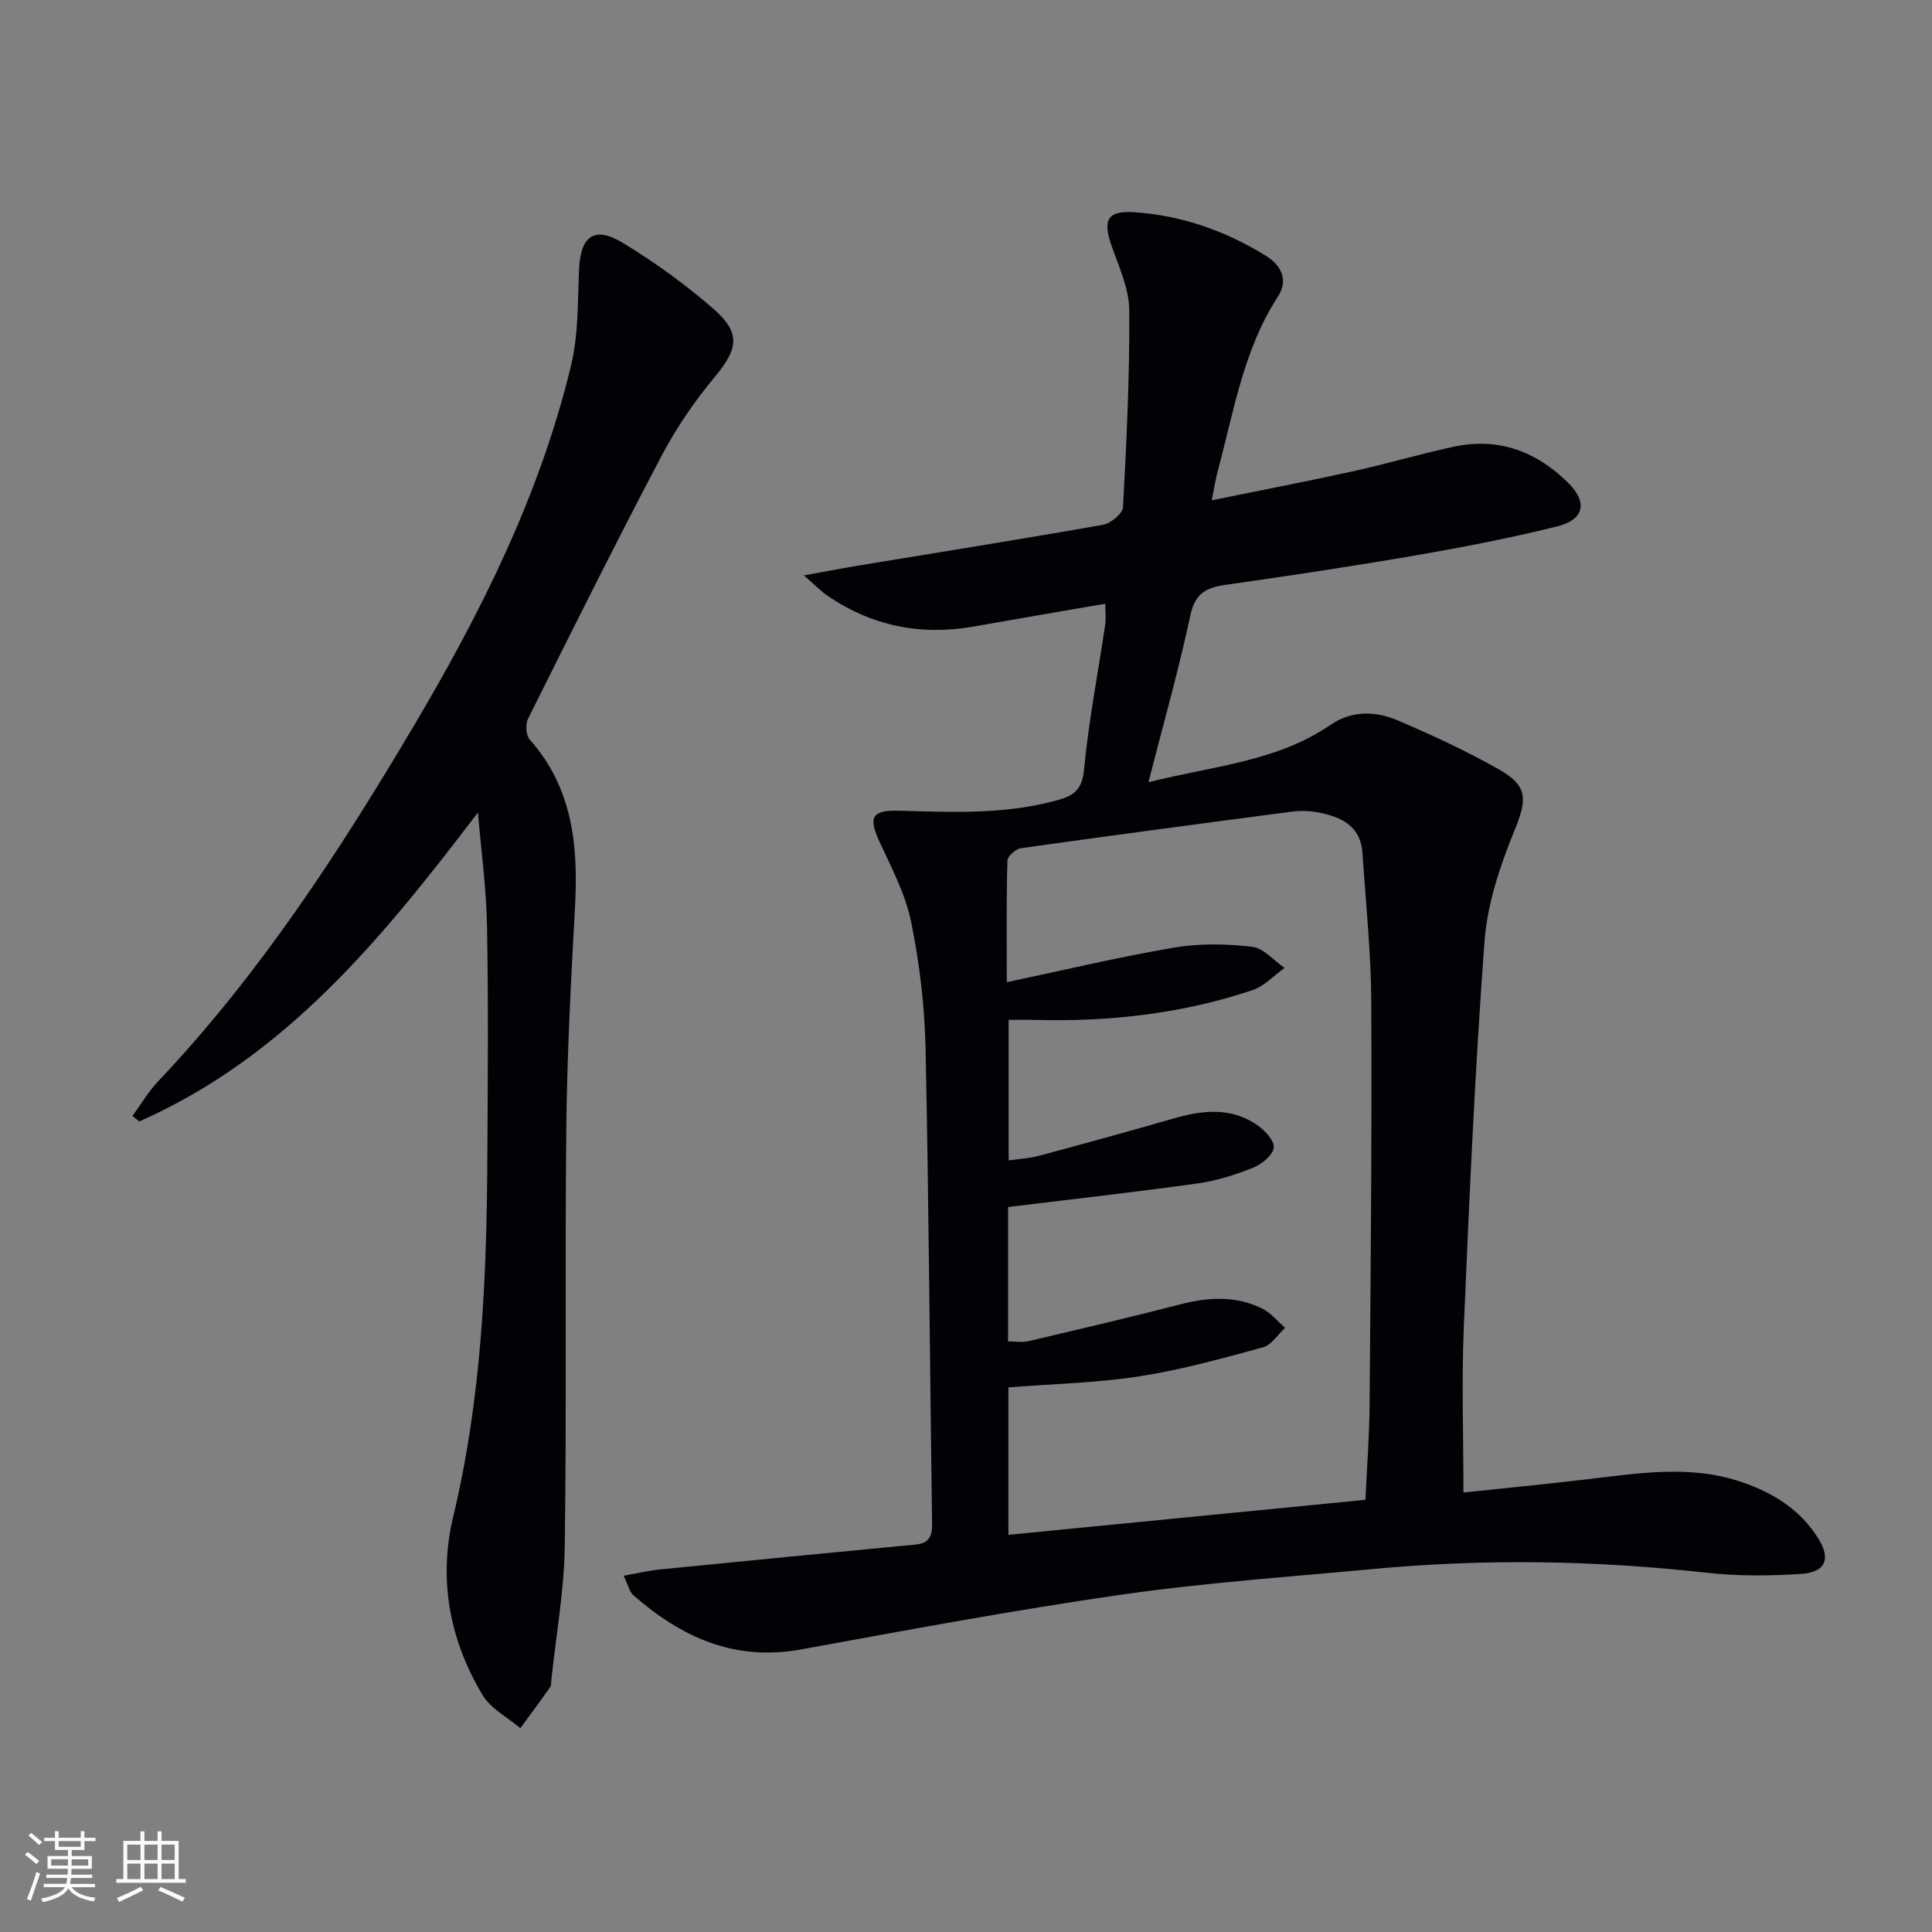
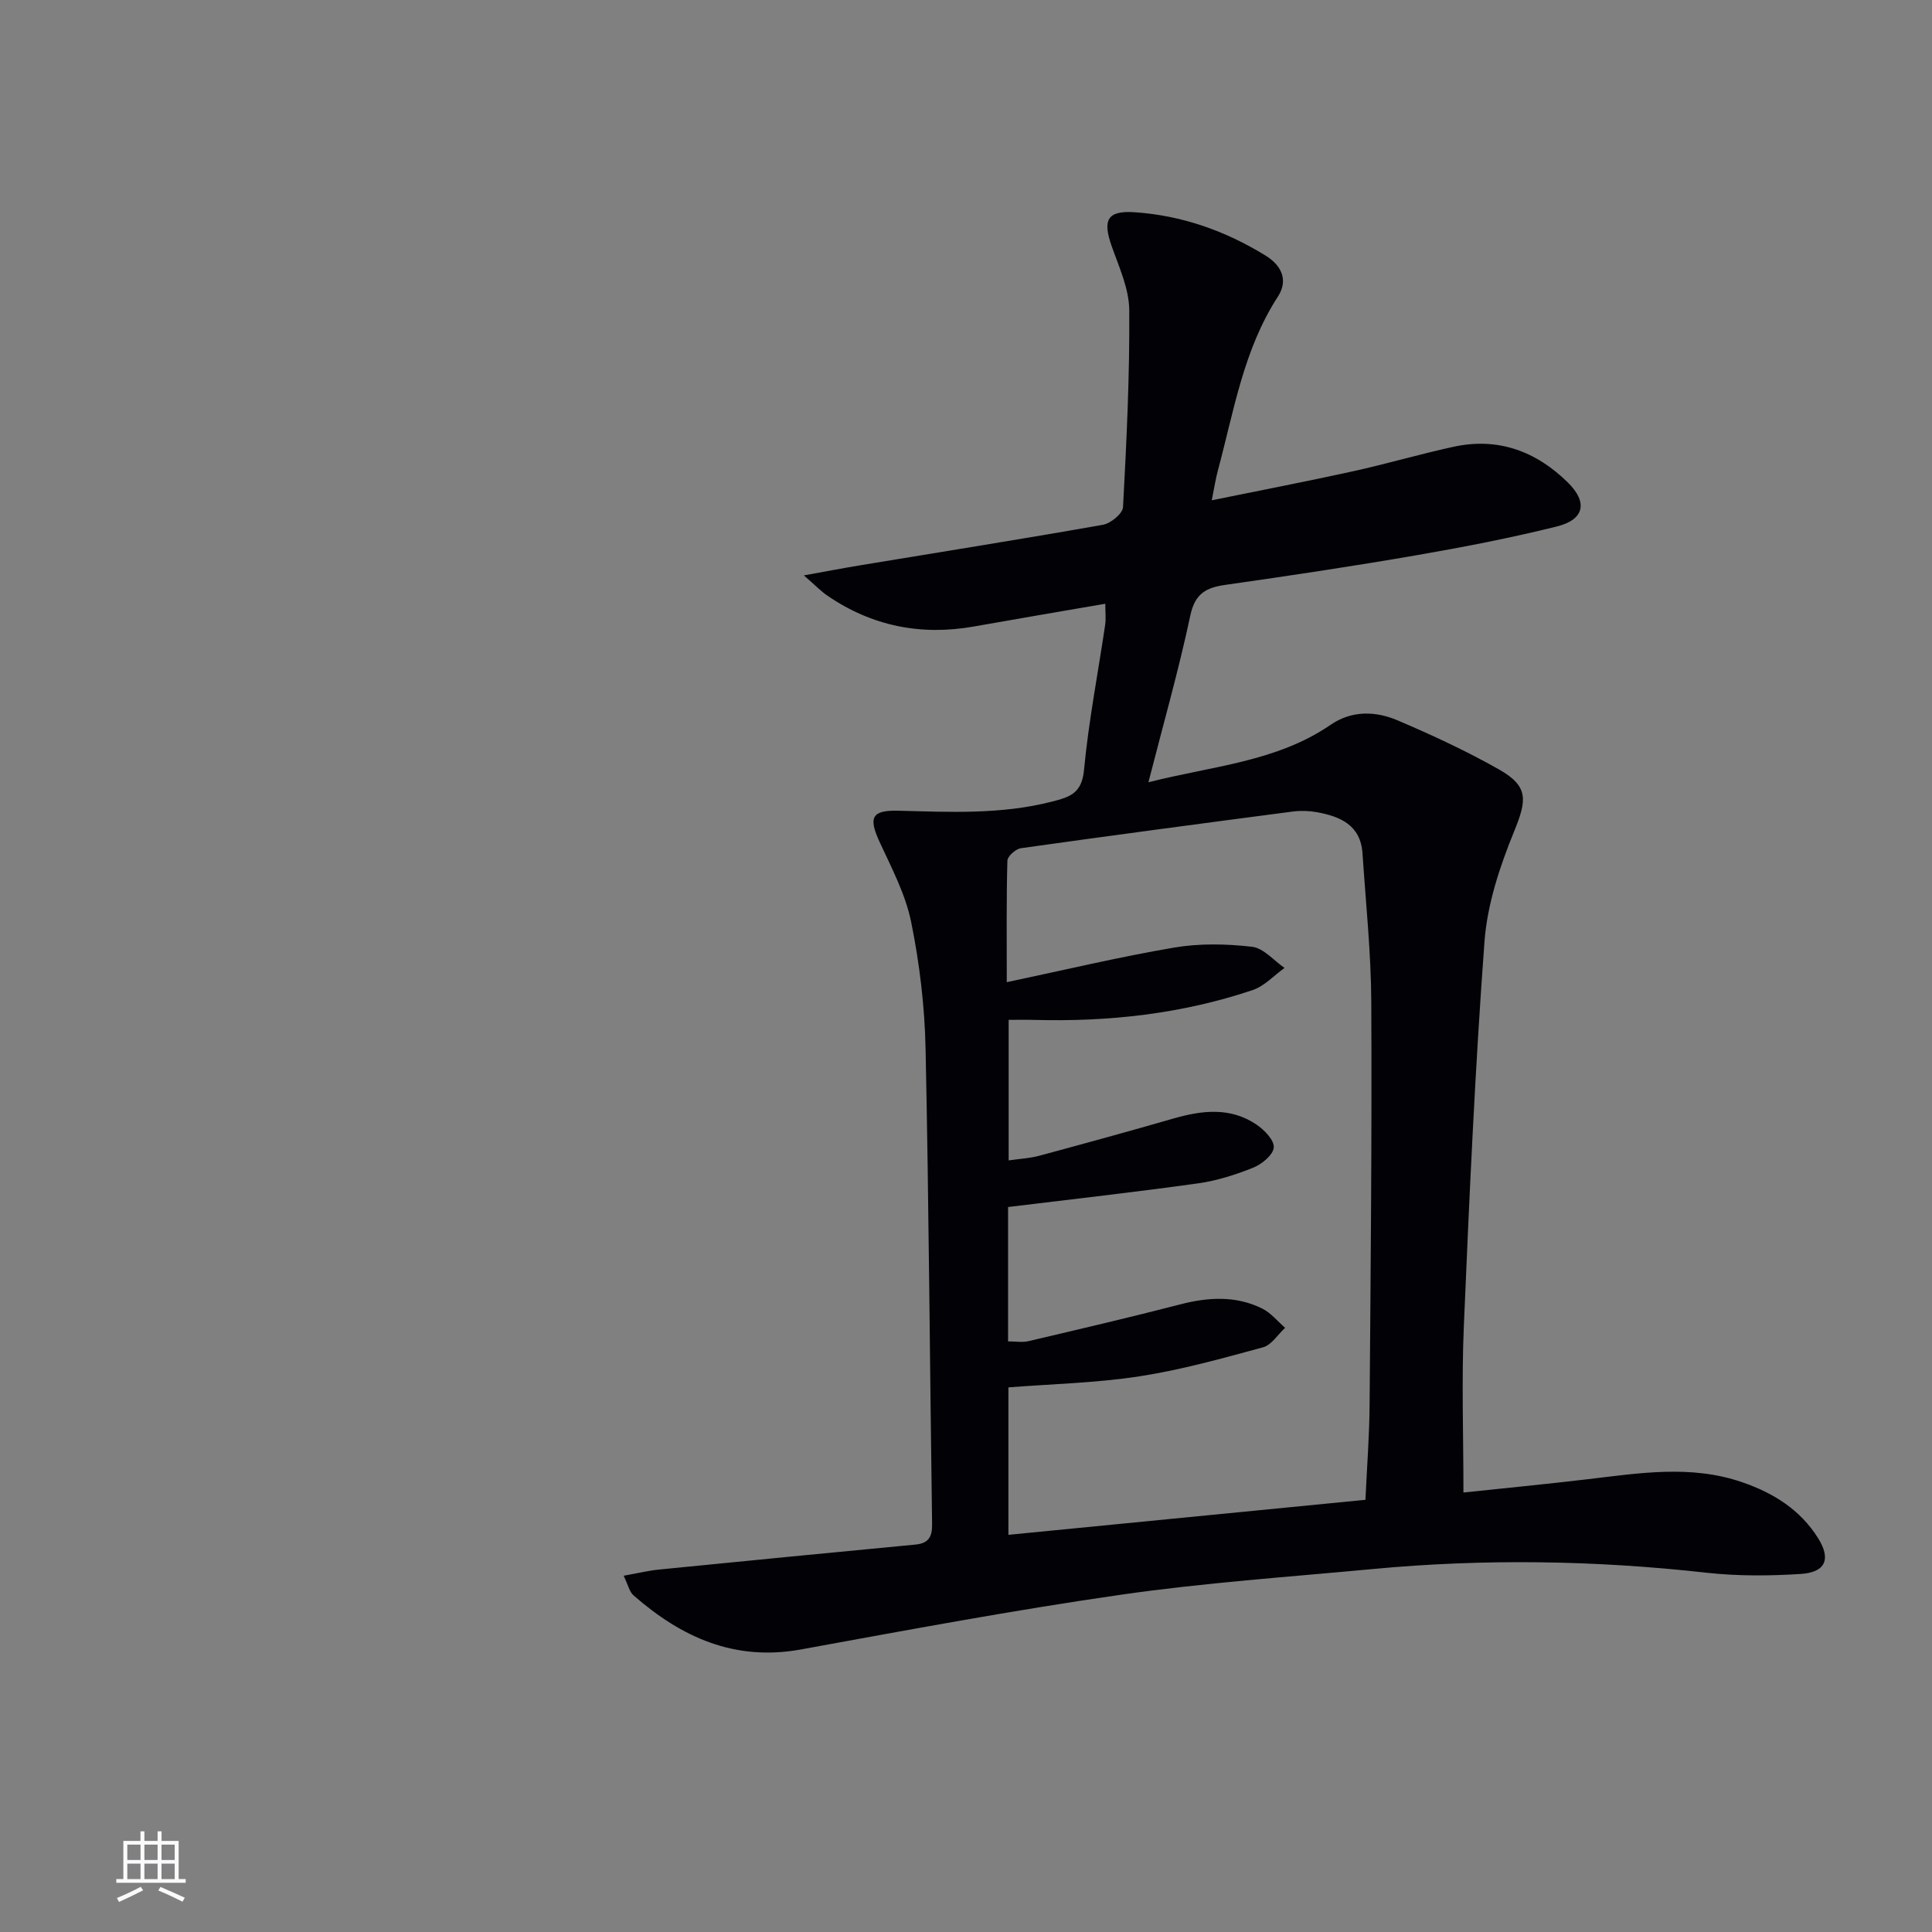
<svg xmlns="http://www.w3.org/2000/svg" enable-background="new 0 0 400 400" viewBox="0 0 400 400">
  <rect x="0" y="0" width="400" height="400" fill="#808080" stroke="none" />
  <path d="m129.12 326.24c2.92-.52 5.11-1.06 7.33-1.28 17.68-1.76 35.37-3.49 53.06-5.17 2.75-.26 3.51-1.59 3.47-4.26-.47-32.81-.66-65.62-1.35-98.42-.18-8.76-1.24-17.61-2.98-26.2-1.16-5.72-4.02-11.15-6.51-16.53-2.37-5.13-1.72-6.67 3.88-6.53 10.62.27 21.2.81 31.68-1.86 3.78-.97 6.27-1.69 6.73-6.55.95-10.07 2.9-20.04 4.38-30.06.19-1.26.03-2.58.03-4.38-9.29 1.6-18.22 3.11-27.15 4.7-11 1.96-21.15-.06-30.39-6.38-1.29-.88-2.4-2.04-4.87-4.19 4.94-.89 8.38-1.55 11.84-2.12 16.7-2.76 33.42-5.41 50.09-8.36 1.61-.29 4.08-2.32 4.15-3.65.73-13.58 1.39-27.18 1.29-40.77-.03-4.45-2.12-8.96-3.65-13.3-1.9-5.41-.89-7.36 4.72-6.99 9.78.65 18.83 3.85 27.16 8.98 3.25 2 4.77 5.05 2.55 8.48-7.15 11.01-9.12 23.75-12.44 36.04-.46 1.71-.72 3.48-1.26 6.14 10.2-2.08 19.77-3.92 29.27-6.01 6.96-1.53 13.82-3.56 20.79-5.07 9.22-2.01 17.11.93 23.68 7.41 4.15 4.09 3.42 7.67-2.29 9.09-9.65 2.4-19.45 4.29-29.26 5.99-13.08 2.26-26.22 4.23-39.37 6.1-4.03.57-6.3 1.82-7.26 6.35-2.4 11.29-5.58 22.43-8.67 34.52 13.31-3.39 26.52-4.22 37.71-11.89 4.39-3.01 9.3-2.87 13.87-.93 7.17 3.06 14.29 6.36 21.06 10.2 6.09 3.46 5.71 6.32 3.1 12.72-2.97 7.27-5.58 15.1-6.16 22.85-1.97 26.53-3.15 53.12-4.28 79.7-.48 11.25-.08 22.53-.08 34.4 8.24-.87 16.94-1.72 25.62-2.74 10.73-1.26 21.46-3.06 32.09.61 6.45 2.22 12.03 5.67 15.74 11.62 2.66 4.26 1.57 7.04-3.63 7.37-6.46.41-13.03.46-19.45-.25-23.07-2.58-46.13-2.94-69.23-.76-17.37 1.63-34.81 2.83-52.06 5.31-22.16 3.19-44.2 7.31-66.24 11.33-13.71 2.5-24.75-2.51-34.68-11.21-.85-.74-1.11-2.18-2.03-4.05zm153.58-15.72c.32-6.93.81-13.23.86-19.54.22-27.82.49-55.65.35-83.48-.05-10.28-1.14-20.56-1.82-30.83-.39-5.84-4.6-7.64-9.46-8.52-1.62-.29-3.35-.34-4.99-.13-18.76 2.46-37.52 4.95-56.26 7.59-1.08.15-2.78 1.66-2.81 2.58-.22 7.95-.13 15.91-.13 25.16 12.08-2.55 23.32-5.24 34.69-7.17 5.25-.89 10.8-.77 16.1-.16 2.37.27 4.49 2.85 6.72 4.38-2.19 1.56-4.16 3.76-6.59 4.58-14.65 4.93-29.81 6.6-45.22 6.18-1.75-.05-3.51-.01-5.31-.01v29.1c2.39-.35 4.39-.44 6.28-.95 9.28-2.5 18.55-5.04 27.79-7.71 5.94-1.71 11.81-2.42 17.22 1.23 1.63 1.1 3.71 3.23 3.6 4.74-.11 1.53-2.45 3.46-4.23 4.18-3.66 1.48-7.54 2.71-11.44 3.26-12.97 1.81-25.98 3.27-39.34 4.9v27.82c1.57 0 2.94.25 4.19-.04 10.49-2.47 20.99-4.91 31.41-7.61 5.83-1.51 11.53-1.86 17.01.85 1.8.89 3.18 2.63 4.75 3.99-1.51 1.39-2.81 3.55-4.56 4.03-8.45 2.3-16.95 4.68-25.59 6.01-8.95 1.38-18.08 1.58-27.14 2.29v30.53c24.8-2.43 49.21-4.83 73.92-7.25z" fill="#010106" />
-   <path d="m98.95 168.21c-19.81 26.07-39.87 50.61-70.11 63.97-.47-.38-.94-.76-1.41-1.13 1.75-2.4 3.27-5.02 5.3-7.16 20.98-22.15 37.51-47.54 52.96-73.63 13.92-23.49 26.13-47.88 32.55-74.64 1.53-6.36 1.37-13.17 1.64-19.78.29-6.95 3.15-9.15 9.08-5.55 6.64 4.03 13.03 8.65 18.87 13.76 5.65 4.95 4.9 8.29.16 13.98-4.23 5.07-8.03 10.66-11.1 16.49-9.45 17.96-18.5 36.12-27.56 54.28-.57 1.14-.45 3.42.33 4.3 8.91 10.03 10.08 21.99 9.39 34.64-.83 15.11-1.63 30.24-1.8 45.37-.31 28.99.08 57.98-.32 86.97-.13 9.25-1.81 18.49-2.78 27.73-.05.5.03 1.1-.23 1.47-2.02 2.87-4.12 5.69-6.19 8.52-2.65-2.25-6.1-4.01-7.8-6.83-6.87-11.41-9.2-24-6.1-36.95 5.87-24.47 6.94-49.31 7.07-74.27.09-16 .23-32-.07-47.99-.13-7.87-1.22-15.71-1.88-23.55z" fill="#010106" />
  <g fill="#fafafc">
-     <path d="m5.17 384 .55-.58c.85.61 1.65 1.24 2.4 1.87l-.59.64c-.83-.73-1.62-1.38-2.36-1.93m1.22 9.53-.82-.34c.71-1.76 1.37-3.64 1.98-5.63.24.13.5.25.76.36-.6 1.67-1.24 3.54-1.92 5.61m-.5-13.5.57-.54c.56.44 1.31 1.06 2.26 1.87l-.64.64c-.68-.66-1.41-1.32-2.19-1.97m3.25.46h2.24v-1.36h.77v1.36h4.57v-1.36h.76v1.36h2.28v.69h-2.28v1.84h-2.64v1.26h4.18v2.64h-4.21c0 .45-.02.86-.05 1.21h4.32v.69h-4.38c-.04.34-.1.75-.19 1.22h5.15v.69h-4.82c.87 1.19 2.51 1.92 4.93 2.19-.17.32-.3.57-.37.76-2.77-.49-4.52-1.41-5.26-2.76-.56 1.26-2.3 2.23-5.24 2.9-.12-.24-.26-.48-.43-.72 2.73-.55 4.38-1.34 4.96-2.38h-4.38v-.69h4.65c.1-.38.17-.79.21-1.22h-4.32v-.69h4.4c.03-.34.05-.75.05-1.21h-4.2v-2.64h4.23v-1.26h-2.69v-1.84h-2.24zm1.46 4.46v1.29h3.45c.01-.4.02-.57.01-.53v-.32-.45h-3.46zm1.55-2.59h4.57v-1.19h-4.57zm6.11 2.59h-3.42v.77c-.01.19-.01.37-.02.53h3.44z" />
    <path d="m32.63 379.16h.82v1.98h3.54v7.89h1.46v.78h-14.37v-.78h1.46v-7.89h3.54v-1.98h.82v1.98h2.73zm-3.49 11.48.5.73c-1.61.82-3.28 1.63-5 2.41-.13-.27-.28-.55-.44-.82 1.75-.72 3.4-1.49 4.94-2.32m-2.78-5.55h2.73v-3.18h-2.73zm0 3.95h2.73v-3.2h-2.73zm3.54-3.95h2.73v-3.18h-2.73zm0 3.95h2.73v-3.2h-2.73zm7.89 4.68c-1.84-.92-3.51-1.7-5.02-2.32l.45-.73c1.89.8 3.57 1.55 5.04 2.23zm-1.62-11.81h-2.73v3.18h2.73zm-2.73 7.13h2.73v-3.2h-2.73z" />
  </g>
</svg>